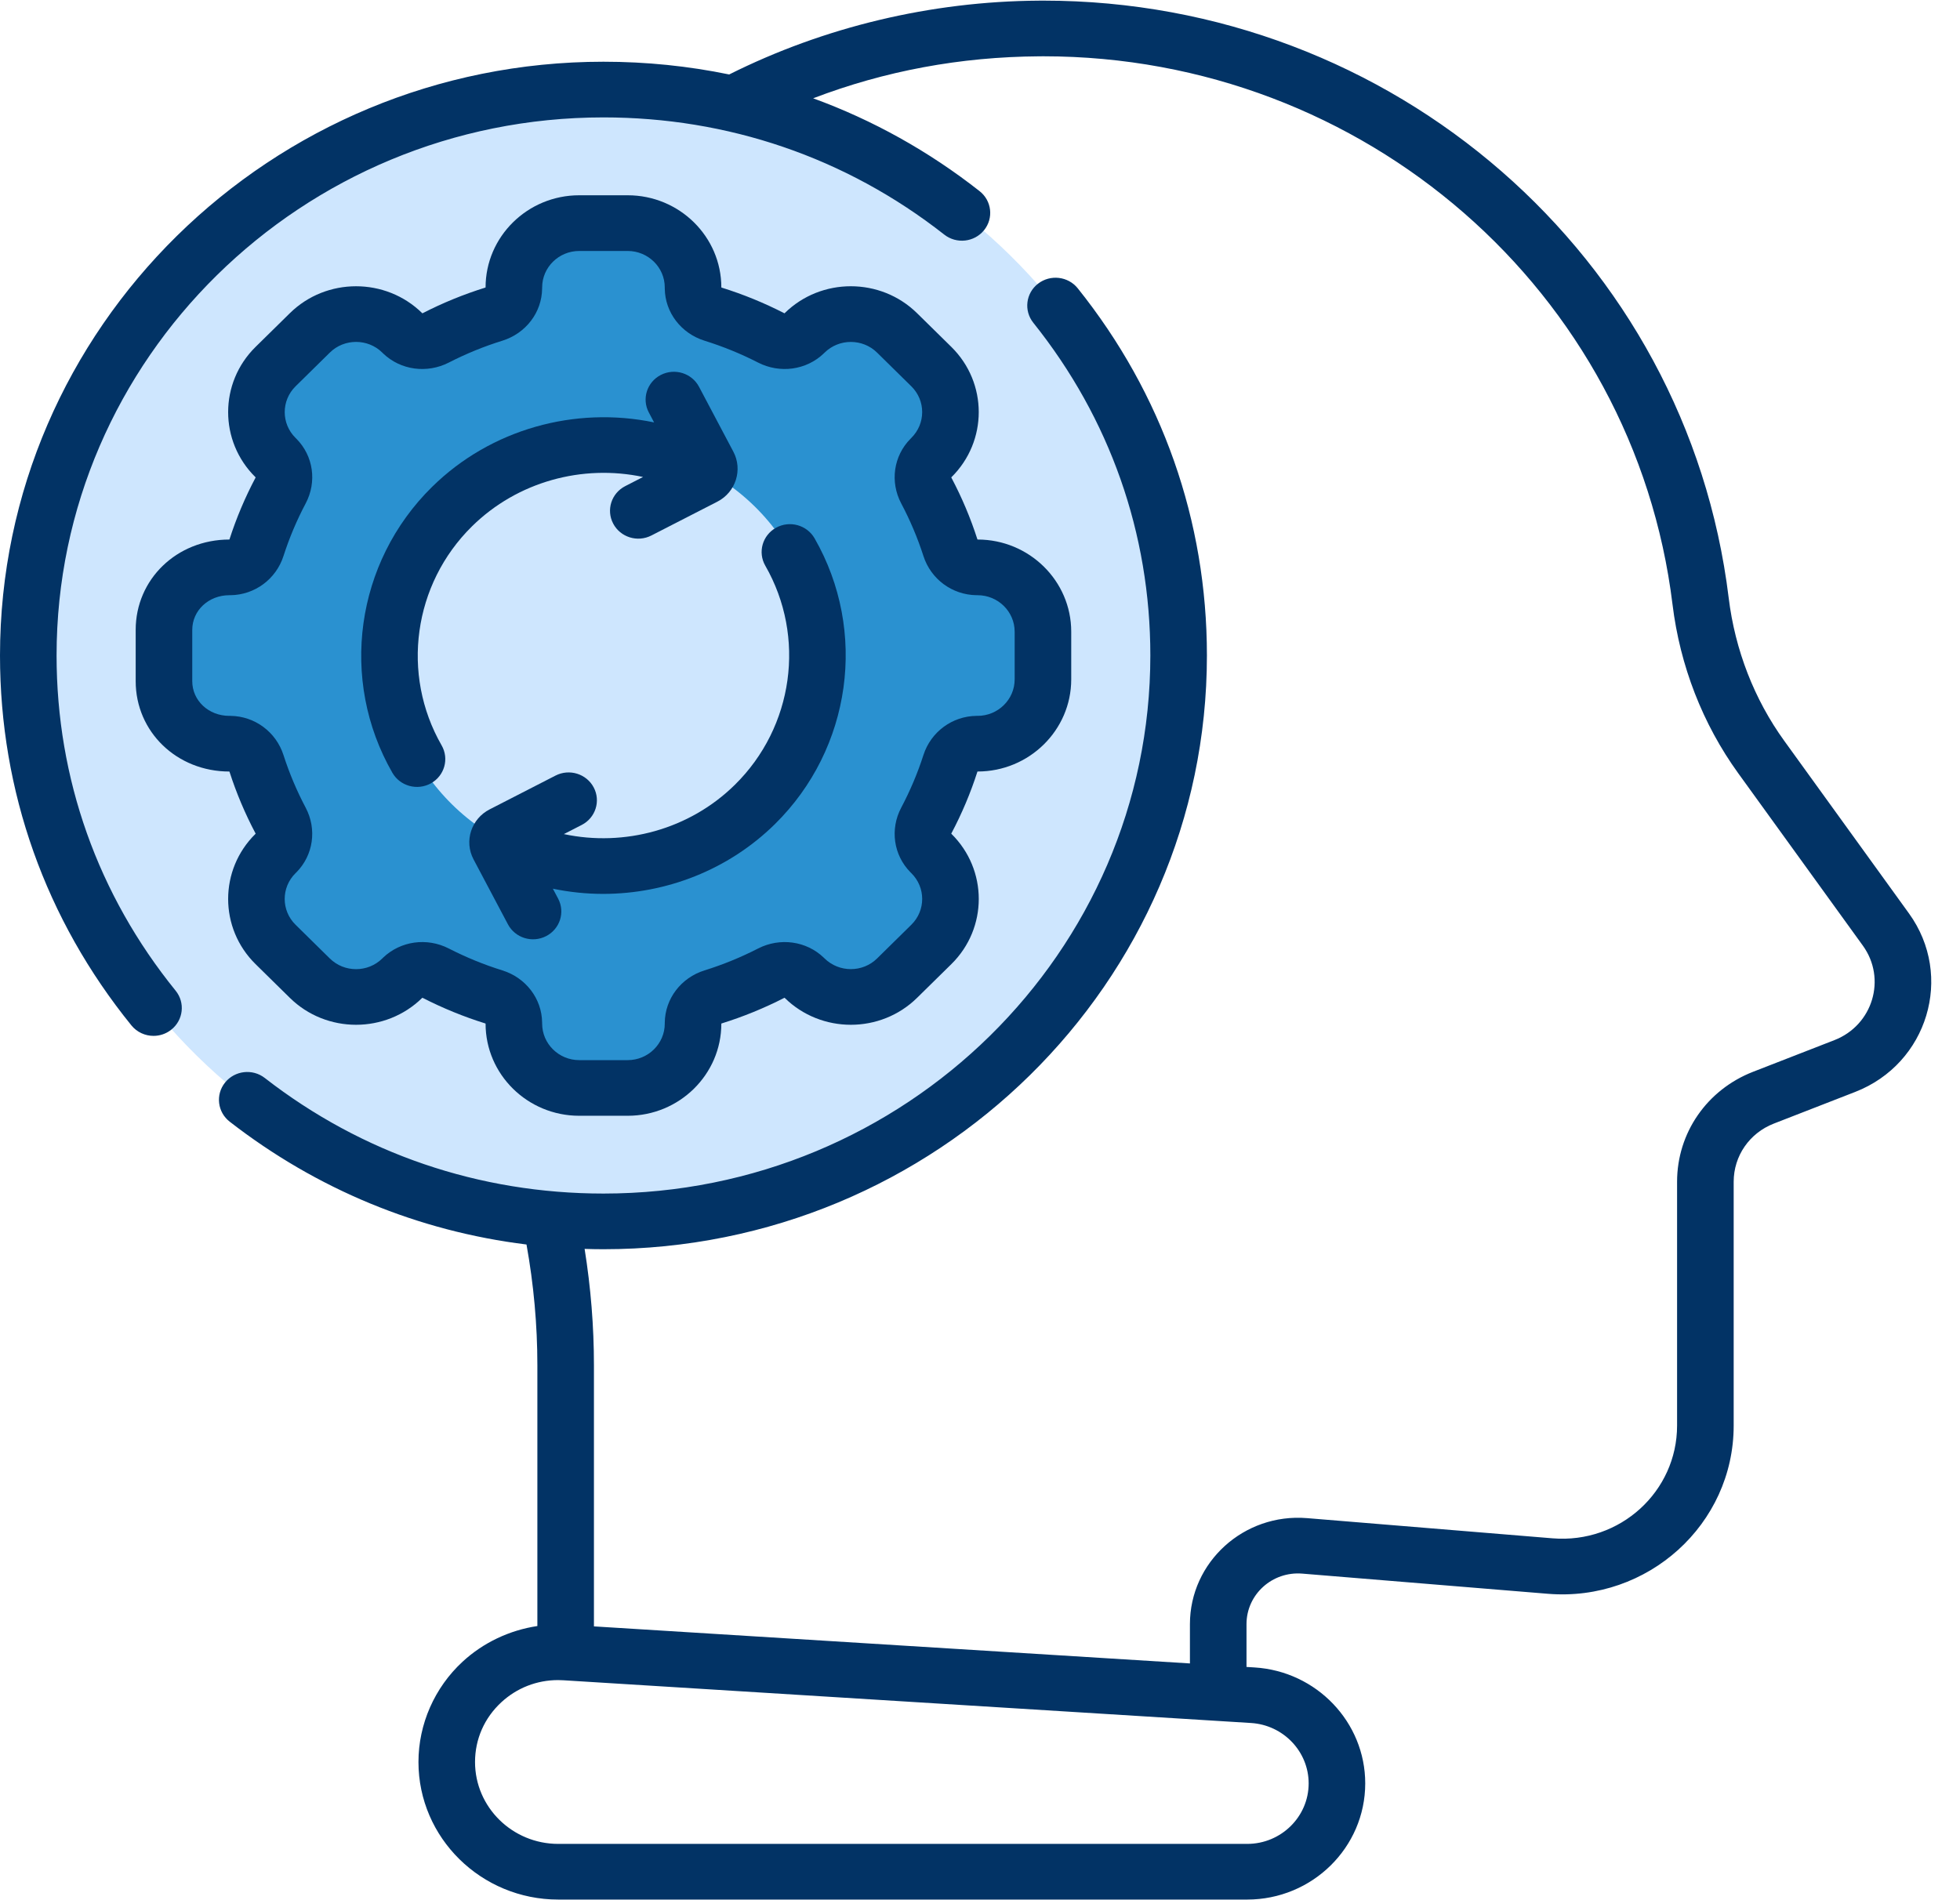
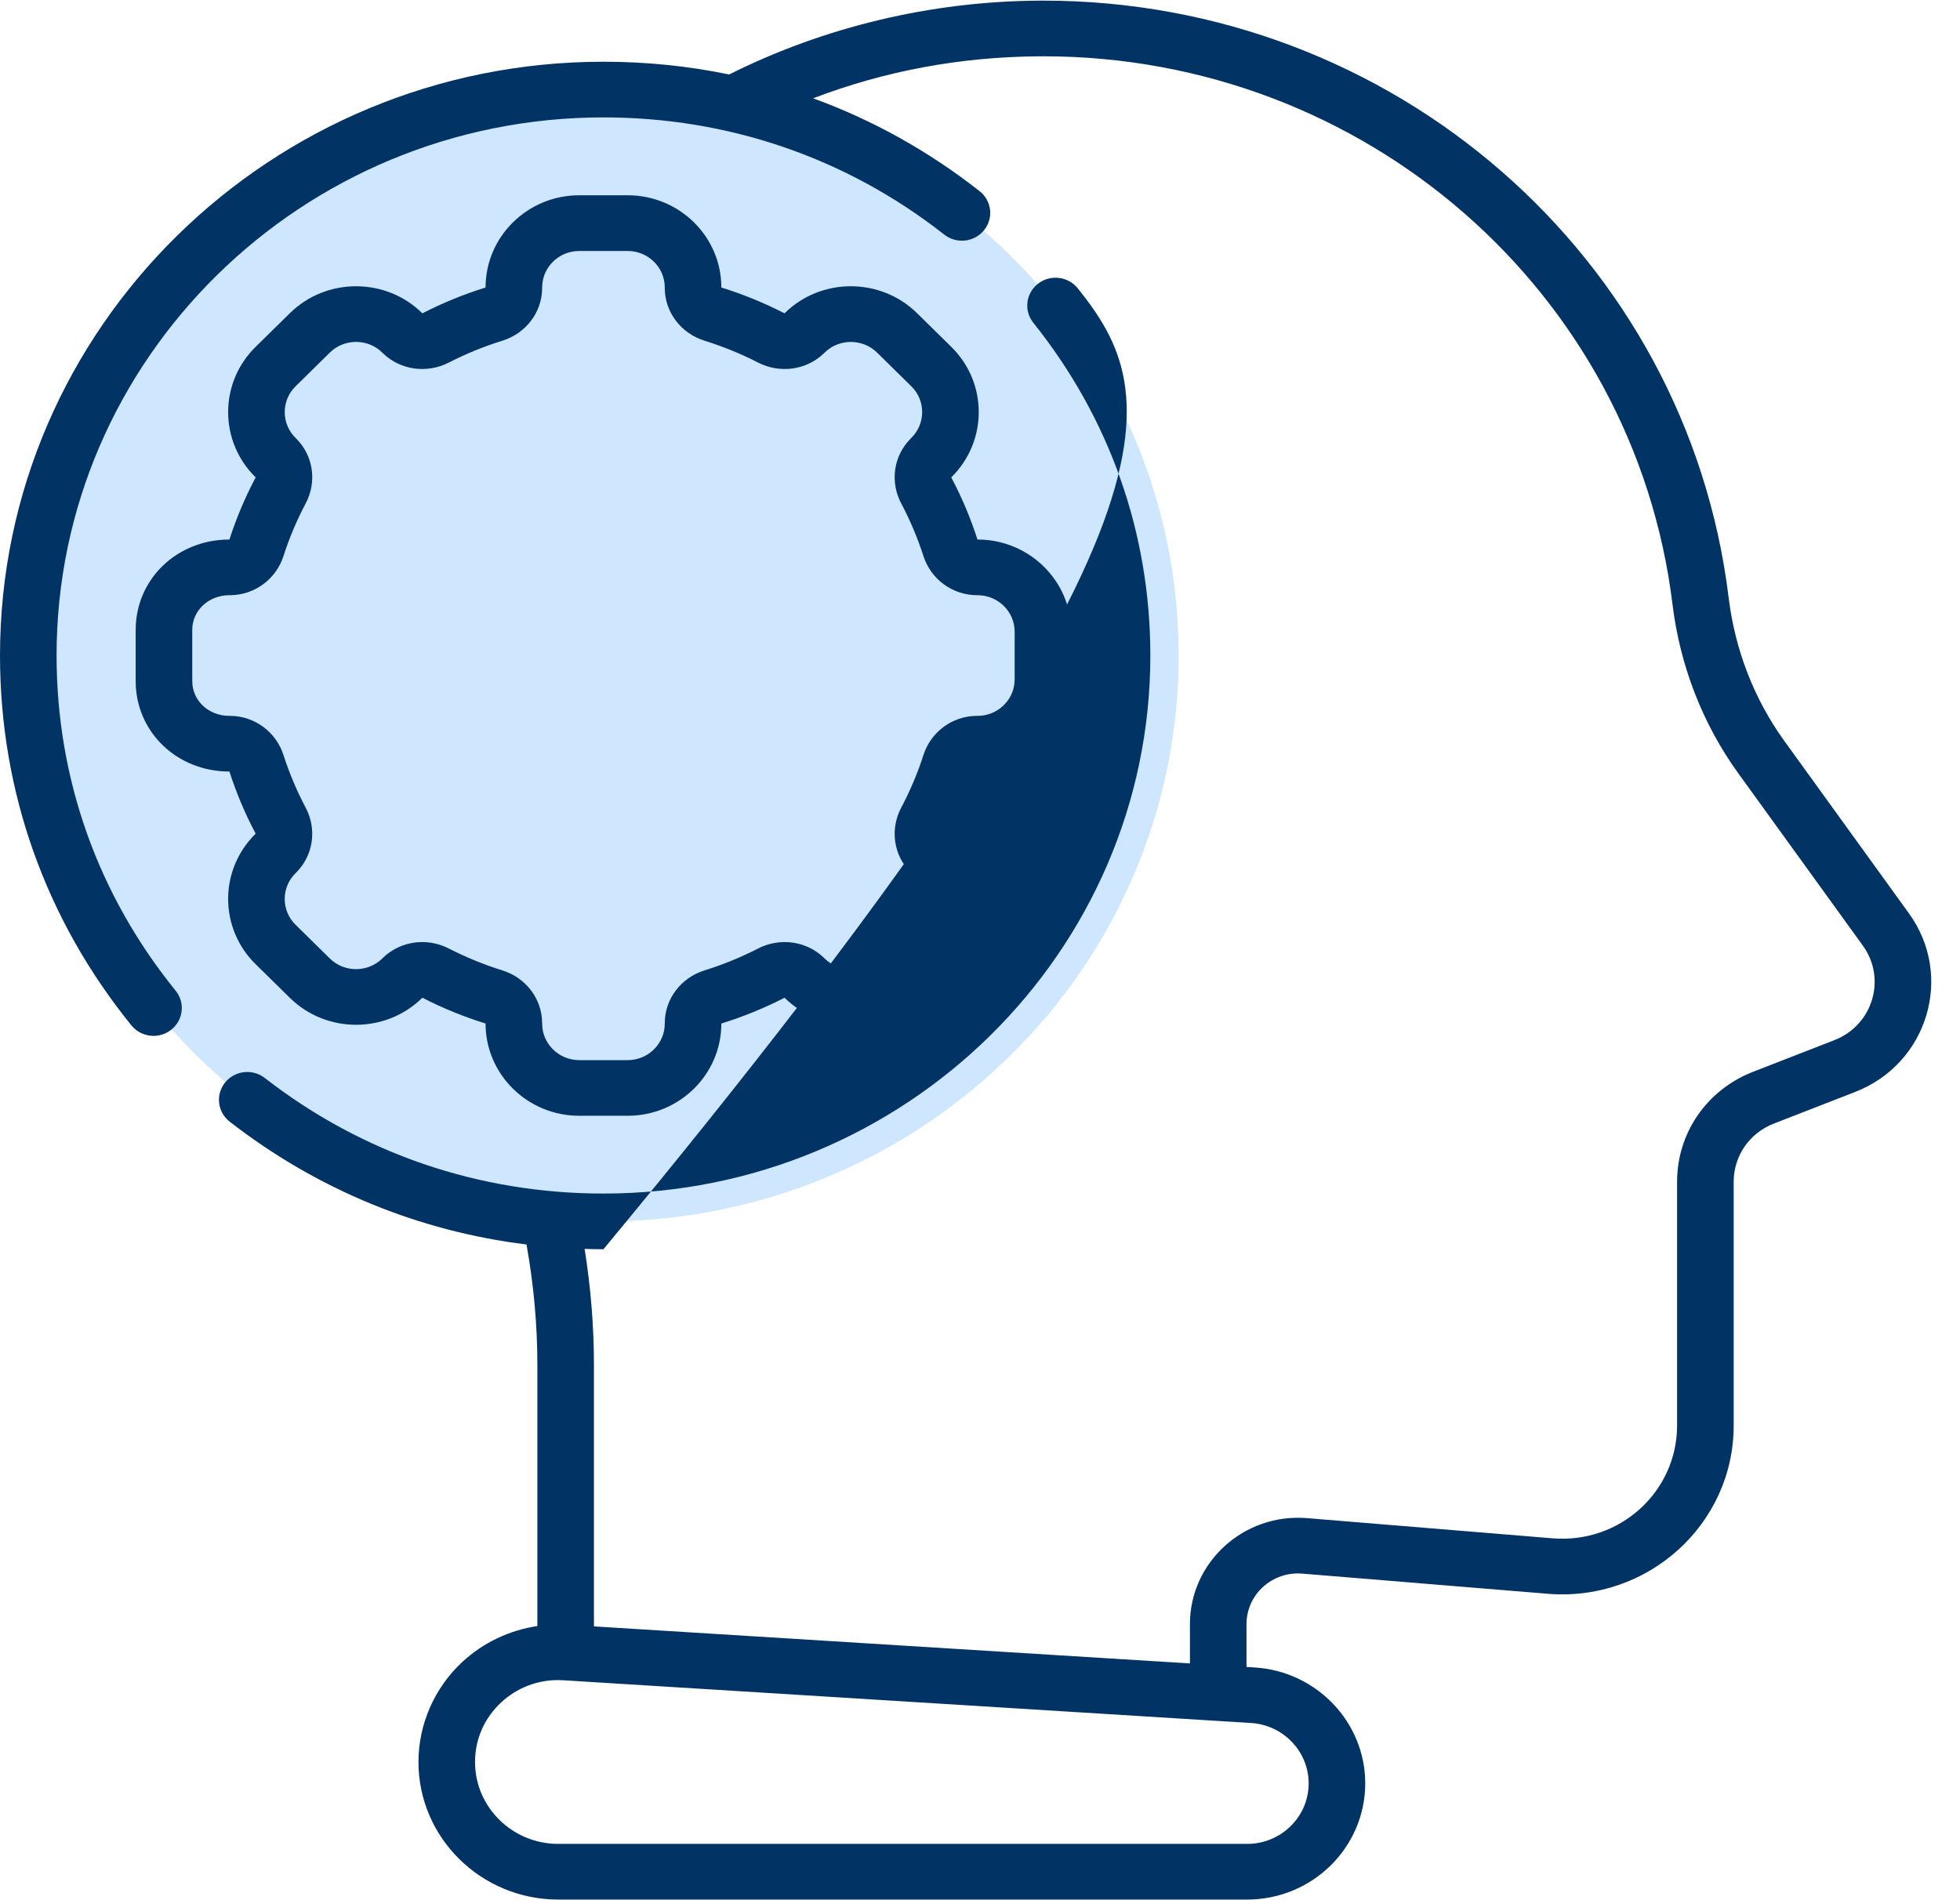
<svg xmlns="http://www.w3.org/2000/svg" width="66" height="64" viewBox="0 0 66 64" fill="none">
  <g clip-path="url(#clip0_1296_16869)">
    <path d="M20.321 41.14C31.018 41.14 39.689 32.606 39.689 22.079C39.689 11.552 31.018 3.018 20.321 3.018C9.624 3.018 0.953 11.552 0.953 22.079C0.953 32.606 9.624 41.14 20.321 41.14Z" fill="#CEE6FE" />
-     <path d="M32.919 19.109C32.91 19.109 32.901 19.109 32.891 19.109C32.481 19.105 32.128 18.829 32.004 18.444C31.789 17.776 31.517 17.134 31.193 16.522C31.003 16.163 31.055 15.722 31.342 15.433C31.349 15.426 31.356 15.419 31.363 15.412C32.222 14.566 32.222 13.194 31.363 12.348L30.208 11.212C29.349 10.366 27.955 10.366 27.096 11.212C27.088 11.219 27.081 11.226 27.074 11.233C26.78 11.515 26.332 11.566 25.967 11.379C25.346 11.06 24.693 10.793 24.015 10.581C23.623 10.46 23.343 10.112 23.338 9.708C23.338 9.699 23.338 9.69 23.338 9.681C23.338 8.484 22.353 7.515 21.137 7.515H19.505C18.289 7.515 17.304 8.484 17.304 9.681C17.304 9.69 17.304 9.699 17.304 9.708C17.299 10.112 17.019 10.46 16.628 10.581C15.949 10.792 15.296 11.06 14.675 11.379C14.31 11.566 13.862 11.515 13.568 11.233C13.561 11.226 13.554 11.219 13.547 11.212C12.687 10.366 11.293 10.366 10.434 11.212L9.279 12.348C8.42 13.194 8.42 14.566 9.279 15.412C9.286 15.419 9.293 15.426 9.3 15.433C9.587 15.722 9.639 16.163 9.449 16.522C9.125 17.134 8.853 17.776 8.638 18.444C8.514 18.829 8.161 19.104 7.751 19.109C7.742 19.109 7.733 19.109 7.724 19.109C6.512 19.11 5.522 20.023 5.522 21.216V22.942C5.522 24.134 6.512 25.048 7.724 25.048C7.733 25.048 7.742 25.048 7.751 25.048C8.161 25.053 8.515 25.329 8.638 25.714C8.853 26.381 9.125 27.023 9.449 27.635C9.639 27.994 9.587 28.435 9.3 28.725C9.293 28.732 9.286 28.739 9.279 28.746C8.42 29.592 8.42 30.963 9.279 31.809L10.434 32.945C11.293 33.791 12.687 33.791 13.547 32.945C13.554 32.938 13.561 32.931 13.568 32.925C13.862 32.642 14.31 32.591 14.675 32.778C15.296 33.097 15.949 33.365 16.628 33.576C17.019 33.698 17.299 34.046 17.304 34.45C17.304 34.459 17.304 34.468 17.304 34.477C17.304 35.673 18.289 36.643 19.505 36.643H21.138C22.353 36.643 23.338 35.673 23.338 34.477C23.338 34.468 23.338 34.459 23.339 34.45C23.343 34.046 23.623 33.698 24.015 33.576C24.693 33.365 25.346 33.097 25.967 32.778C26.332 32.591 26.78 32.642 27.074 32.925C27.081 32.931 27.089 32.938 27.096 32.945C27.955 33.791 29.349 33.791 30.208 32.945L31.363 31.809C32.222 30.963 32.222 29.592 31.363 28.746C31.356 28.739 31.349 28.732 31.342 28.725C31.055 28.435 31.003 27.994 31.193 27.635C31.517 27.024 31.789 26.381 32.004 25.714C32.128 25.329 32.481 25.053 32.891 25.048C32.901 25.048 32.91 25.048 32.919 25.048C34.135 25.048 35.12 24.078 35.12 22.882V21.275C35.12 20.079 34.135 19.109 32.919 19.109ZM20.321 29.173C16.34 29.173 13.112 25.997 13.112 22.079C13.112 18.161 16.34 14.985 20.321 14.985C24.302 14.985 27.53 18.161 27.53 22.079C27.53 25.997 24.302 29.173 20.321 29.173Z" fill="#2A91D0" />
-     <path d="M64.281 30.764L60.082 24.952C59.072 23.555 58.425 21.89 58.211 20.138C56.808 8.644 46.903 0.021 35.137 0.021C35.085 0.021 35.032 0.021 34.98 0.022C31.35 0.045 27.754 0.906 24.554 2.508C23.178 2.224 21.763 2.079 20.321 2.079C9.116 2.079 0 11.05 0 22.077C0 26.655 1.53 30.963 4.424 34.535C4.612 34.767 4.89 34.889 5.17 34.889C5.378 34.889 5.588 34.822 5.763 34.684C6.175 34.361 6.242 33.771 5.914 33.367C3.291 30.13 1.905 26.226 1.905 22.077C1.905 12.084 10.166 3.954 20.321 3.954C24.491 3.954 28.471 5.291 31.797 7.902C32.208 8.225 32.808 8.159 33.136 7.754C33.464 7.349 33.397 6.76 32.985 6.437C31.268 5.088 29.384 4.041 27.382 3.311C29.791 2.389 32.341 1.914 34.993 1.897C35.041 1.897 35.088 1.896 35.137 1.896C45.938 1.896 55.032 9.812 56.32 20.362C56.572 22.424 57.336 24.387 58.529 26.039L62.729 31.85C63.534 32.965 63.066 34.528 61.772 35.032L59.031 36.099C57.477 36.705 56.473 38.158 56.473 39.803V48.016C56.473 50.23 54.558 51.998 52.281 51.812L44.013 51.132C41.887 50.958 40.069 52.613 40.069 54.703V56.026L20 54.778V45.978C20 44.678 19.894 43.367 19.686 42.064C19.897 42.071 20.109 42.075 20.321 42.075C31.526 42.075 40.641 33.104 40.641 22.077C40.641 17.542 39.138 13.266 36.292 9.711C35.967 9.305 35.368 9.235 34.954 9.555C34.541 9.875 34.47 10.465 34.796 10.872C37.373 14.092 38.736 17.967 38.736 22.077C38.736 32.07 30.475 40.2 20.321 40.2C16.136 40.2 12.192 38.854 8.916 36.307C8.503 35.986 7.904 36.056 7.578 36.462C7.252 36.868 7.322 37.458 7.735 37.779C10.666 40.057 14.081 41.465 17.729 41.916C17.972 43.266 18.095 44.629 18.095 45.978V54.766C17.159 54.907 16.275 55.322 15.576 55.968C14.632 56.84 14.091 58.071 14.091 59.346C14.091 61.901 16.203 63.979 18.799 63.979H41.996C44.189 63.979 45.972 62.224 45.972 60.066C45.972 58.006 44.336 56.291 42.247 56.161L41.974 56.144V54.703C41.974 53.702 42.841 52.917 43.855 53.001L52.122 53.68C55.487 53.957 58.379 51.338 58.379 48.016V39.803C58.379 38.933 58.91 38.163 59.732 37.843L62.473 36.776C64.914 35.825 65.805 32.873 64.281 30.764ZM44.067 60.066C44.067 61.19 43.138 62.104 41.996 62.104H18.799C17.253 62.104 15.996 60.867 15.996 59.346C15.996 58.576 16.31 57.862 16.88 57.335C17.406 56.849 18.079 56.587 18.793 56.587C18.853 56.587 18.914 56.589 18.975 56.593L42.127 58.032C43.215 58.1 44.067 58.993 44.067 60.066Z" fill="#023365" />
-     <path d="M14.511 26.383C14.969 26.128 15.13 25.556 14.871 25.105C13.495 22.708 13.916 19.673 15.896 17.725C17.426 16.219 19.614 15.631 21.654 16.065L21.054 16.373C20.587 16.612 20.406 17.178 20.649 17.637C20.891 18.095 21.465 18.276 21.934 18.036L24.155 16.897C24.779 16.577 25.016 15.819 24.694 15.212L23.538 13.026C23.294 12.567 22.72 12.389 22.253 12.628C21.786 12.867 21.605 13.433 21.848 13.892L22.025 14.227C19.374 13.675 16.535 14.444 14.549 16.399C11.966 18.941 11.417 22.9 13.213 26.028C13.471 26.477 14.051 26.638 14.511 26.383Z" fill="#023365" />
-     <path d="M18.987 28.093L19.588 27.785C20.054 27.546 20.235 26.98 19.992 26.521C19.749 26.062 19.174 25.883 18.707 26.122L16.487 27.261C15.88 27.571 15.615 28.32 15.947 28.947L17.104 31.132C17.346 31.589 17.92 31.771 18.389 31.53C18.855 31.291 19.037 30.725 18.794 30.266L18.617 29.932C19.176 30.048 19.743 30.107 20.31 30.107C22.427 30.107 24.525 29.301 26.092 27.759C28.675 25.217 29.224 21.258 27.429 18.13C27.17 17.68 26.588 17.521 26.131 17.775C25.673 18.03 25.511 18.602 25.77 19.053C27.146 21.45 26.725 24.485 24.745 26.433C23.216 27.939 21.027 28.527 18.987 28.093Z" fill="#023365" />
+     <path d="M64.281 30.764L60.082 24.952C59.072 23.555 58.425 21.89 58.211 20.138C56.808 8.644 46.903 0.021 35.137 0.021C35.085 0.021 35.032 0.021 34.98 0.022C31.35 0.045 27.754 0.906 24.554 2.508C23.178 2.224 21.763 2.079 20.321 2.079C9.116 2.079 0 11.05 0 22.077C0 26.655 1.53 30.963 4.424 34.535C4.612 34.767 4.89 34.889 5.17 34.889C5.378 34.889 5.588 34.822 5.763 34.684C6.175 34.361 6.242 33.771 5.914 33.367C3.291 30.13 1.905 26.226 1.905 22.077C1.905 12.084 10.166 3.954 20.321 3.954C24.491 3.954 28.471 5.291 31.797 7.902C32.208 8.225 32.808 8.159 33.136 7.754C33.464 7.349 33.397 6.76 32.985 6.437C31.268 5.088 29.384 4.041 27.382 3.311C29.791 2.389 32.341 1.914 34.993 1.897C35.041 1.897 35.088 1.896 35.137 1.896C45.938 1.896 55.032 9.812 56.32 20.362C56.572 22.424 57.336 24.387 58.529 26.039L62.729 31.85C63.534 32.965 63.066 34.528 61.772 35.032L59.031 36.099C57.477 36.705 56.473 38.158 56.473 39.803V48.016C56.473 50.23 54.558 51.998 52.281 51.812L44.013 51.132C41.887 50.958 40.069 52.613 40.069 54.703V56.026L20 54.778V45.978C20 44.678 19.894 43.367 19.686 42.064C19.897 42.071 20.109 42.075 20.321 42.075C40.641 17.542 39.138 13.266 36.292 9.711C35.967 9.305 35.368 9.235 34.954 9.555C34.541 9.875 34.47 10.465 34.796 10.872C37.373 14.092 38.736 17.967 38.736 22.077C38.736 32.07 30.475 40.2 20.321 40.2C16.136 40.2 12.192 38.854 8.916 36.307C8.503 35.986 7.904 36.056 7.578 36.462C7.252 36.868 7.322 37.458 7.735 37.779C10.666 40.057 14.081 41.465 17.729 41.916C17.972 43.266 18.095 44.629 18.095 45.978V54.766C17.159 54.907 16.275 55.322 15.576 55.968C14.632 56.84 14.091 58.071 14.091 59.346C14.091 61.901 16.203 63.979 18.799 63.979H41.996C44.189 63.979 45.972 62.224 45.972 60.066C45.972 58.006 44.336 56.291 42.247 56.161L41.974 56.144V54.703C41.974 53.702 42.841 52.917 43.855 53.001L52.122 53.68C55.487 53.957 58.379 51.338 58.379 48.016V39.803C58.379 38.933 58.91 38.163 59.732 37.843L62.473 36.776C64.914 35.825 65.805 32.873 64.281 30.764ZM44.067 60.066C44.067 61.19 43.138 62.104 41.996 62.104H18.799C17.253 62.104 15.996 60.867 15.996 59.346C15.996 58.576 16.31 57.862 16.88 57.335C17.406 56.849 18.079 56.587 18.793 56.587C18.853 56.587 18.914 56.589 18.975 56.593L42.127 58.032C43.215 58.1 44.067 58.993 44.067 60.066Z" fill="#023365" />
    <path d="M7.729 18.161C7.728 18.166 7.726 18.17 7.724 18.172H7.723C5.954 18.173 4.569 19.51 4.569 21.216V22.942C4.569 24.648 5.954 25.985 7.723 25.986H7.724C7.726 25.988 7.728 25.992 7.729 25.996C7.958 26.707 8.252 27.404 8.604 28.069C8.606 28.073 8.607 28.077 8.608 28.08L8.605 28.083C7.375 29.293 7.375 31.262 8.605 32.472L9.76 33.608C10.989 34.818 12.99 34.818 14.219 33.608L14.222 33.606C14.225 33.606 14.229 33.607 14.234 33.61C14.91 33.956 15.618 34.245 16.34 34.47C16.344 34.471 16.348 34.474 16.351 34.475V34.477C16.351 36.188 17.765 37.58 19.504 37.58H21.137C22.876 37.58 24.29 36.188 24.29 34.477V34.475C24.293 34.473 24.296 34.471 24.301 34.47C25.023 34.245 25.732 33.956 26.407 33.61C26.412 33.607 26.416 33.606 26.419 33.605L26.422 33.608C27.651 34.818 29.652 34.818 30.881 33.608L32.036 32.472C33.266 31.262 33.266 29.293 32.036 28.083L32.033 28.08C32.034 28.077 32.035 28.073 32.037 28.068C32.389 27.404 32.683 26.707 32.911 25.996C32.913 25.991 32.915 25.988 32.917 25.985H32.919C34.657 25.985 36.072 24.593 36.072 22.882V21.275C36.072 19.564 34.657 18.172 32.919 18.172H32.917C32.915 18.169 32.913 18.166 32.911 18.161C32.683 17.451 32.389 16.753 32.037 16.089C32.035 16.084 32.033 16.08 32.033 16.077L32.036 16.075C33.265 14.864 33.265 12.896 32.036 11.685L30.881 10.549C29.651 9.339 27.651 9.339 26.424 10.546L26.419 10.552C26.416 10.551 26.411 10.55 26.407 10.548C25.731 10.201 25.023 9.912 24.301 9.687C24.296 9.686 24.293 9.684 24.29 9.682V9.681C24.29 7.969 22.876 6.577 21.137 6.577H19.504C17.765 6.577 16.351 7.969 16.351 9.681V9.682C16.348 9.684 16.344 9.686 16.34 9.687C15.618 9.912 14.909 10.201 14.234 10.548C14.229 10.55 14.225 10.551 14.222 10.552L14.219 10.549C12.99 9.339 10.989 9.339 9.76 10.549L8.605 11.685C7.375 12.896 7.376 14.864 8.602 16.072L8.608 16.077C8.607 16.08 8.606 16.084 8.604 16.089C8.252 16.754 7.958 17.451 7.729 18.161ZM9.546 18.727C9.741 18.12 9.992 17.524 10.293 16.956C10.678 16.229 10.553 15.355 9.982 14.779L9.952 14.749C9.466 14.27 9.466 13.491 9.952 13.012L11.107 11.875C11.594 11.396 12.386 11.396 12.872 11.875L12.902 11.905C13.487 12.466 14.376 12.589 15.114 12.211C15.692 11.915 16.297 11.667 16.914 11.476C17.707 11.229 18.246 10.523 18.255 9.721L18.256 9.681C18.256 9.004 18.816 8.453 19.504 8.453H21.137C21.825 8.453 22.385 9.004 22.385 9.681L22.385 9.72C22.395 10.523 22.934 11.229 23.726 11.476C24.343 11.668 24.949 11.915 25.526 12.211C26.264 12.589 27.153 12.466 27.738 11.905L27.768 11.876C28.255 11.397 29.047 11.397 29.534 11.876L30.688 13.012C31.175 13.491 31.175 14.27 30.685 14.752L30.659 14.779C30.088 15.355 29.963 16.23 30.347 16.956C30.648 17.524 30.9 18.12 31.095 18.727C31.346 19.507 32.063 20.037 32.884 20.047L32.918 20.047C33.607 20.047 34.167 20.598 34.167 21.276V22.883C34.167 23.56 33.607 24.111 32.918 24.111L32.879 24.111C32.063 24.121 31.346 24.651 31.095 25.431C30.9 26.038 30.648 26.634 30.347 27.203C29.963 27.929 30.088 28.803 30.658 29.379L30.688 29.409C31.175 29.888 31.175 30.667 30.688 31.146L29.534 32.282C29.047 32.761 28.255 32.761 27.765 32.28L27.738 32.254C27.153 31.692 26.264 31.569 25.526 31.947C24.949 32.243 24.343 32.491 23.726 32.683C22.934 32.929 22.395 33.635 22.385 34.444L22.385 34.477C22.385 35.154 21.825 35.706 21.137 35.706H19.504C18.816 35.706 18.256 35.154 18.256 34.477L18.255 34.439C18.246 33.635 17.706 32.929 16.914 32.683C16.297 32.491 15.692 32.243 15.114 31.947C14.374 31.567 13.485 31.694 12.899 32.256L12.872 32.283C12.385 32.762 11.593 32.762 11.107 32.283L9.952 31.146C9.465 30.667 9.465 29.888 9.952 29.409L9.982 29.38C10.552 28.803 10.677 27.929 10.293 27.203C9.992 26.634 9.741 26.038 9.546 25.431C9.295 24.651 8.578 24.121 7.763 24.111L7.724 24.111C7.023 24.111 6.474 23.597 6.474 22.942V21.216C6.474 20.561 7.023 20.048 7.723 20.047L7.762 20.047C8.578 20.037 9.295 19.507 9.546 18.727Z" fill="#023365" />
  </g>
  <defs>
    <clipPath id="clip0_1296_16869">
      <rect width="65.032" height="64" fill="white" />
    </clipPath>
  </defs>
</svg>